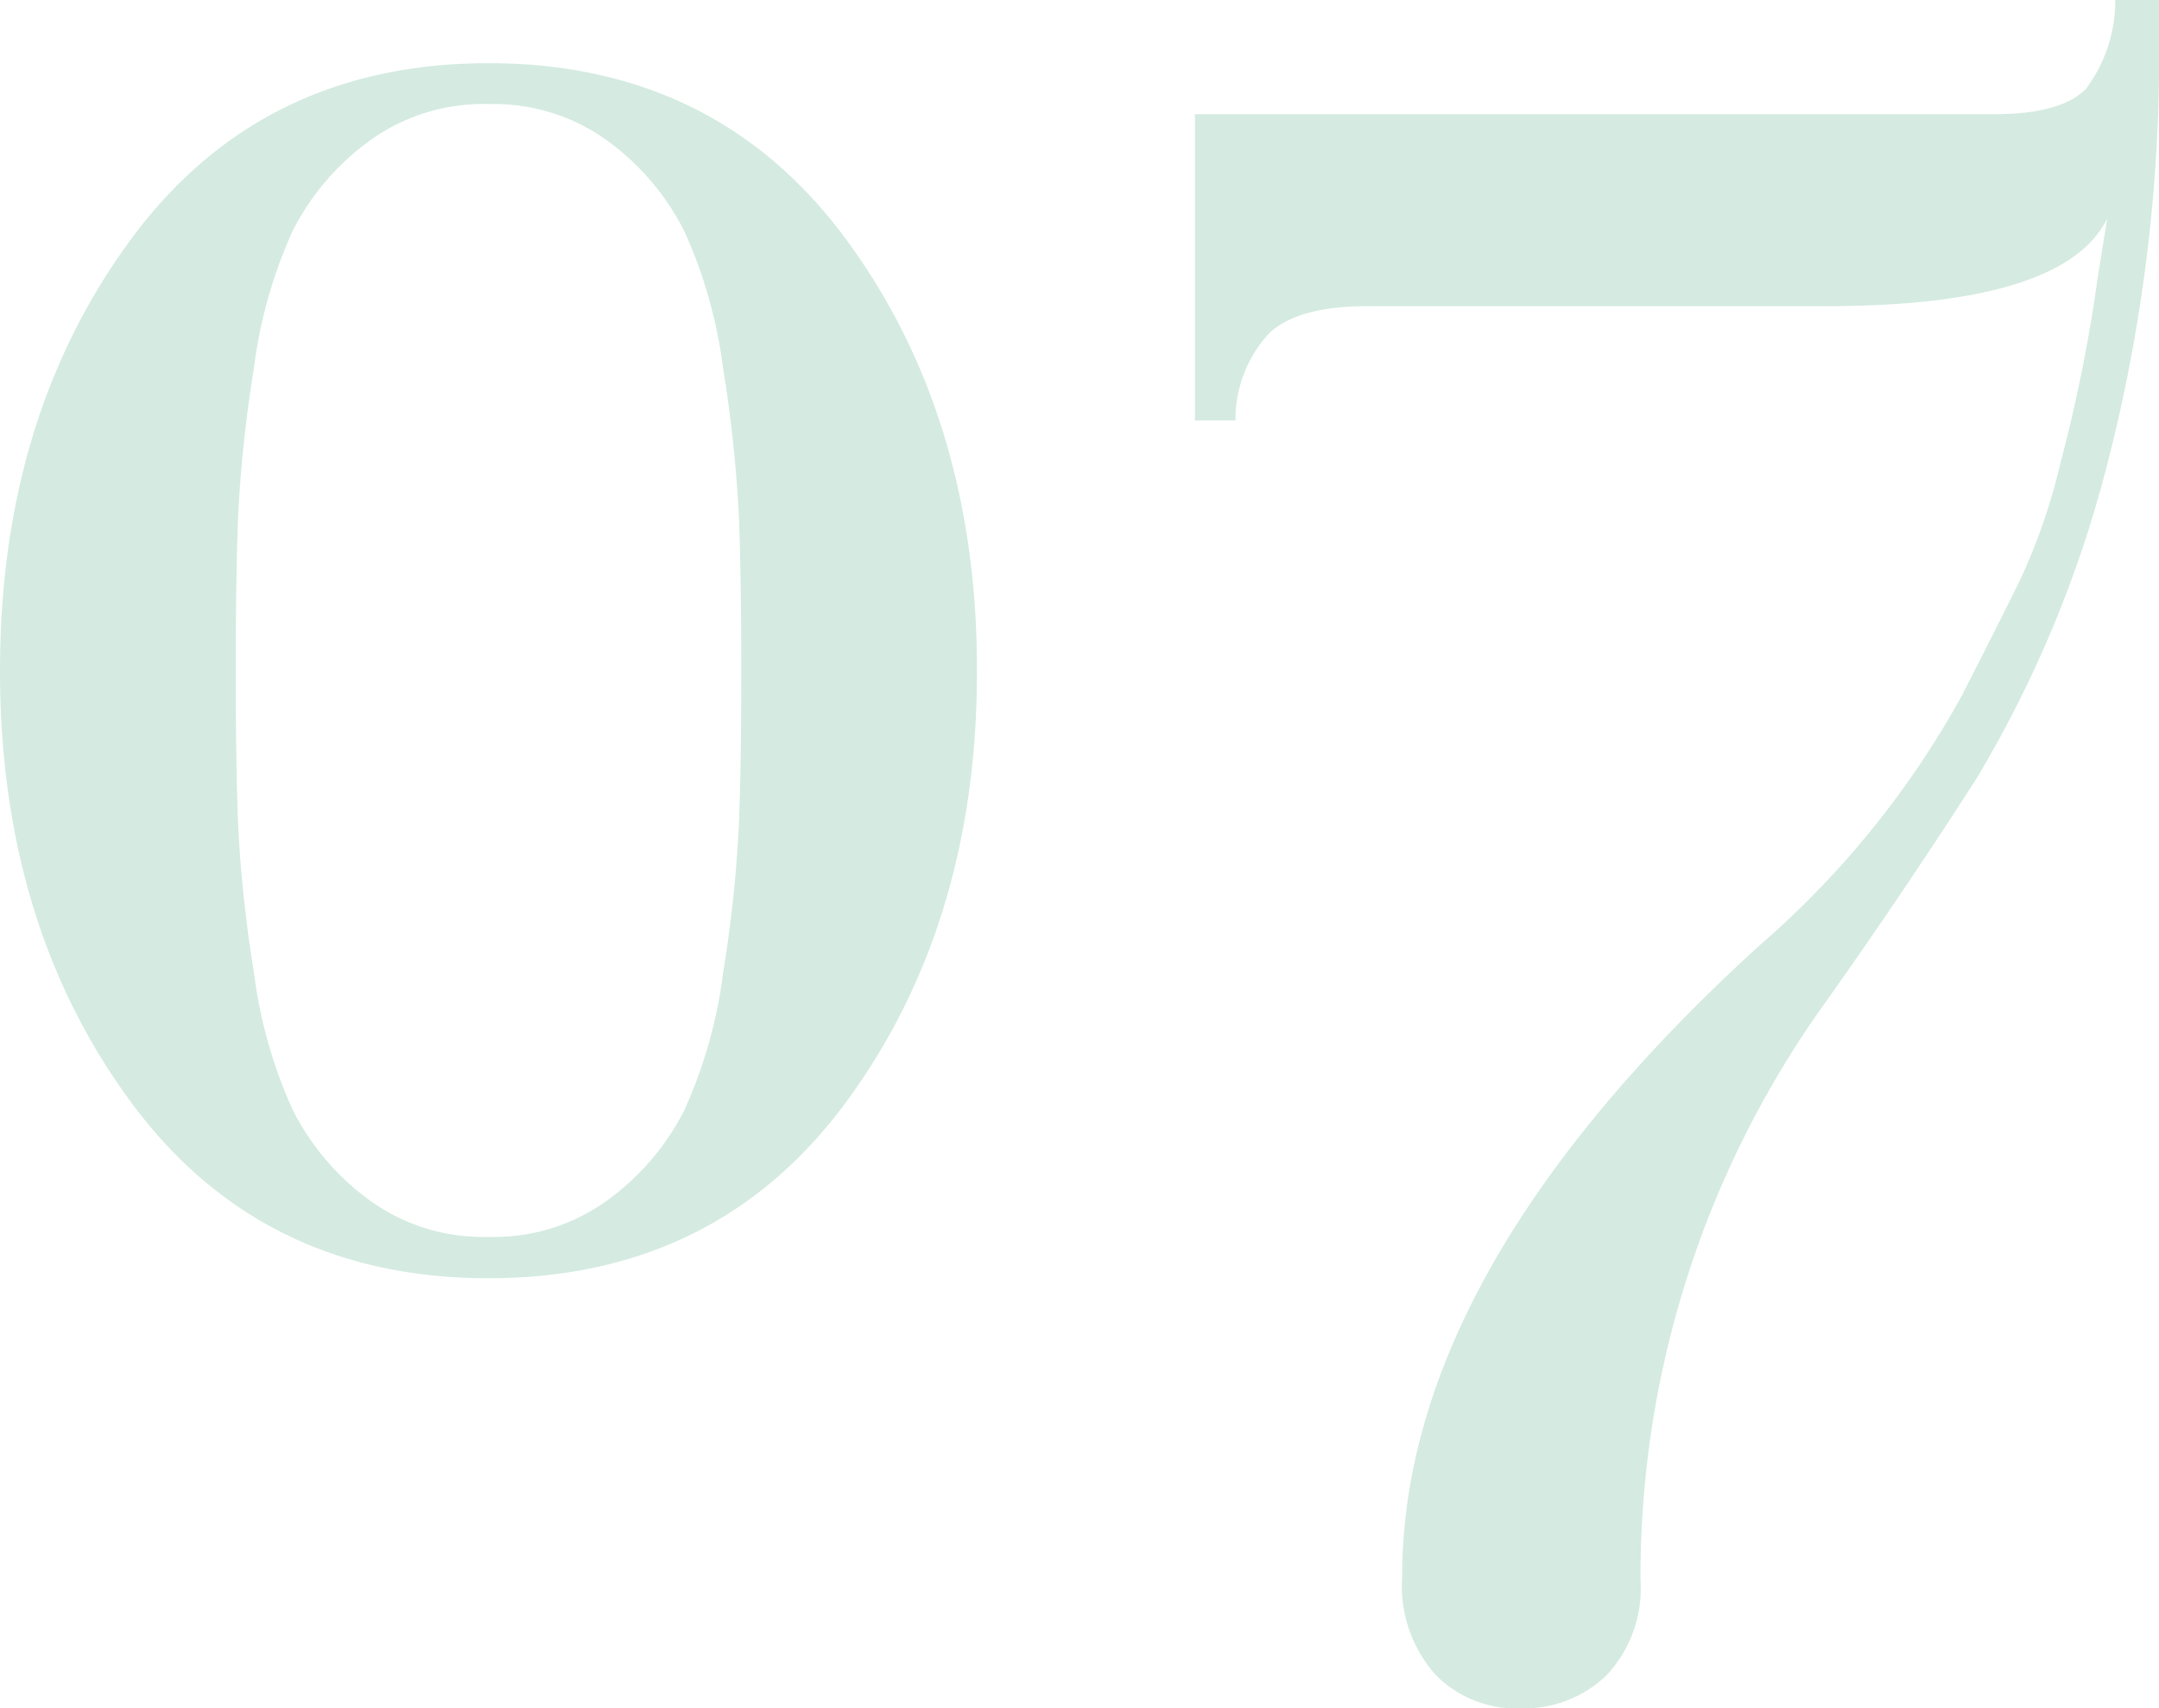
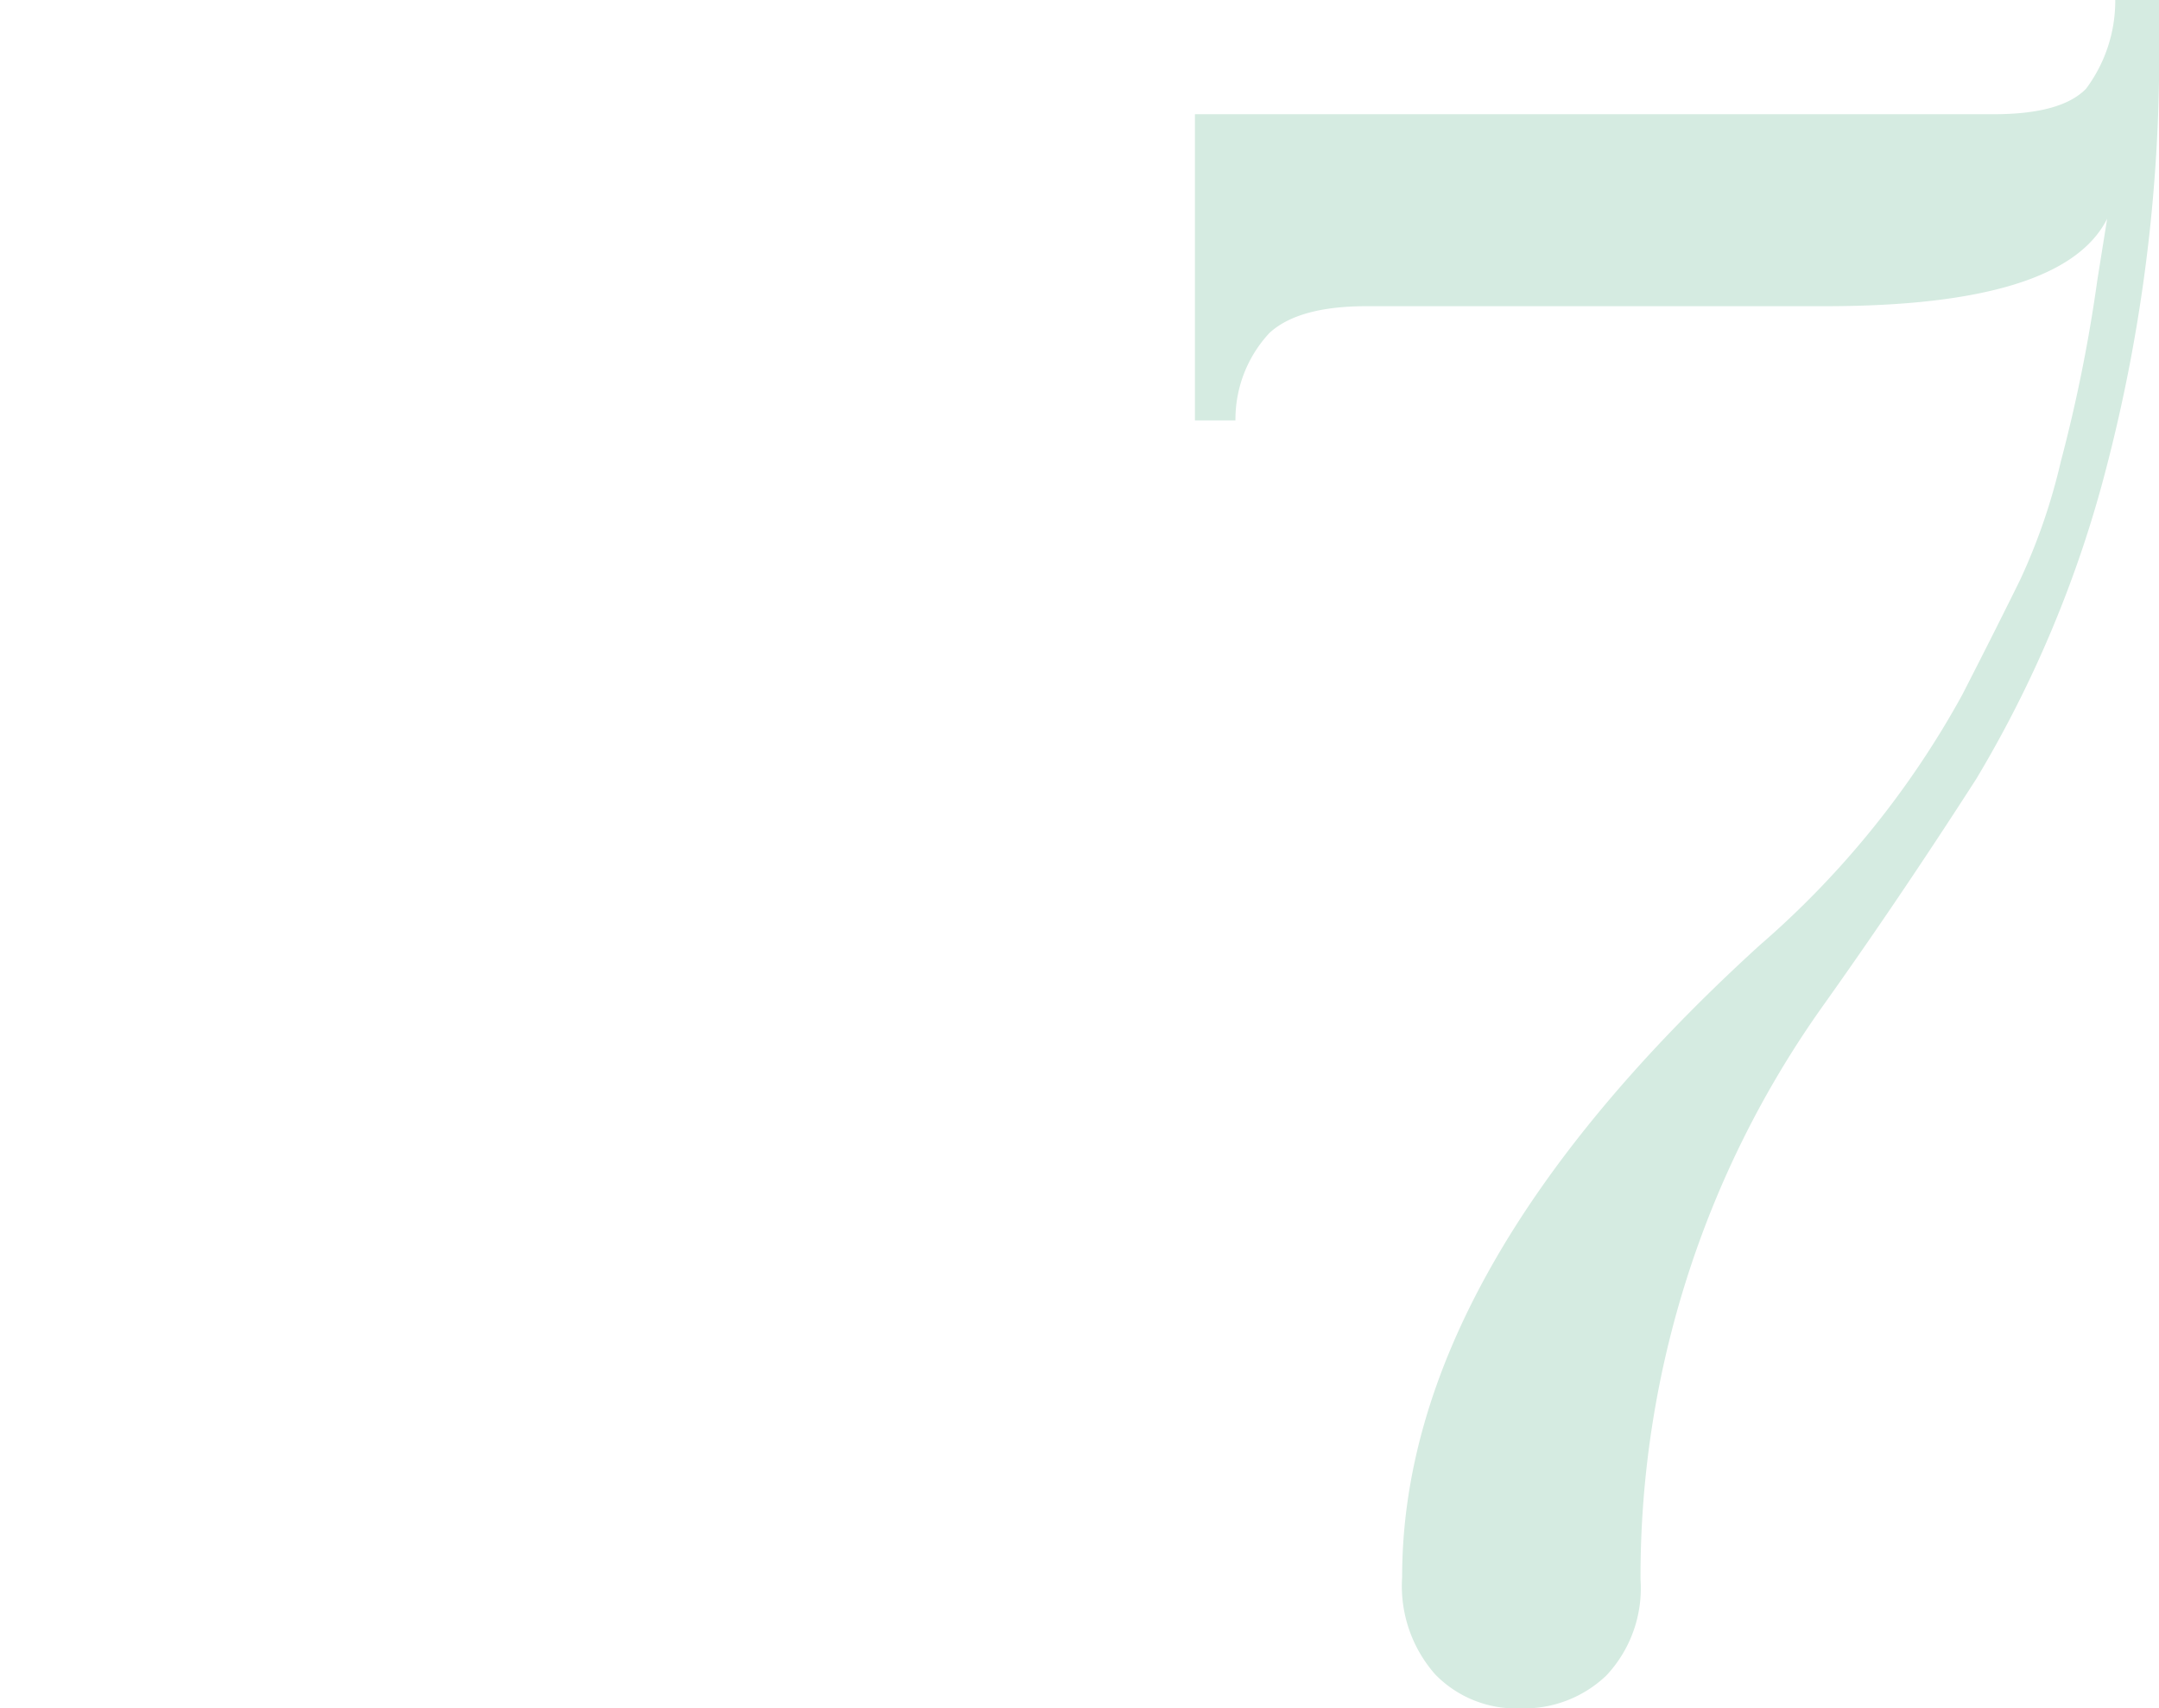
<svg xmlns="http://www.w3.org/2000/svg" viewBox="0 0 106.6 84.36">
  <defs>
    <style>.cls-1{fill:#d5ebe1;}</style>
  </defs>
  <g id="レイヤー_2" data-name="レイヤー 2">
    <g id="TEX">
-       <path class="cls-1" d="M6.42,11.88q6.42-8.76,17.7-8.76t17.7,8.76q6.42,8.76,6.42,21.24T41.82,54.36q-6.42,8.76-17.7,8.76T6.42,54.36Q0,45.6,0,33.12T6.42,11.88ZM18.18,59.22a9.56,9.56,0,0,0,5.94,1.86,9.56,9.56,0,0,0,5.94-1.86,12.47,12.47,0,0,0,3.72-4.38,23.48,23.48,0,0,0,1.92-6.78,65.78,65.78,0,0,0,.78-7.26q.12-3,.12-7.68t-.12-7.68a65.78,65.78,0,0,0-.78-7.26,23.48,23.48,0,0,0-1.92-6.78A12.47,12.47,0,0,0,30.06,7a9.56,9.56,0,0,0-5.94-1.86A9.56,9.56,0,0,0,18.18,7a12.47,12.47,0,0,0-3.72,4.38,23.48,23.48,0,0,0-1.92,6.78,65.78,65.78,0,0,0-.78,7.26q-.12,3-.12,7.68t.12,7.68a65.78,65.78,0,0,0,.78,7.26,23.48,23.48,0,0,0,1.92,6.78A12.47,12.47,0,0,0,18.18,59.22Z" />
      <path class="cls-1" d="M59,5.64H98.44q3.34,0,4.56-1.26A7.26,7.26,0,0,0,104.44,0h2.16V1.44A80.89,80.89,0,0,1,104,23.1a58.12,58.12,0,0,1-6.42,15.36Q93.76,44.4,90,49.68A48.61,48.61,0,0,0,81,78a6.29,6.29,0,0,1-1.69,4.74,5.88,5.88,0,0,1-4.25,1.62,5.56,5.56,0,0,1-4.2-1.68,6.6,6.6,0,0,1-1.63-4.8q0-15.12,17.65-31.2a44.94,44.94,0,0,0,10-12.36q1.66-3.24,2.87-5.7a29.81,29.81,0,0,0,2-5.82,76.4,76.4,0,0,0,1.81-9l.48-3q-2.16,4.32-13.92,4.32H67.48c-2.25,0-3.84.44-4.8,1.32A6.26,6.26,0,0,0,61,20.76H59Z" />
    </g>
  </g>
</svg>